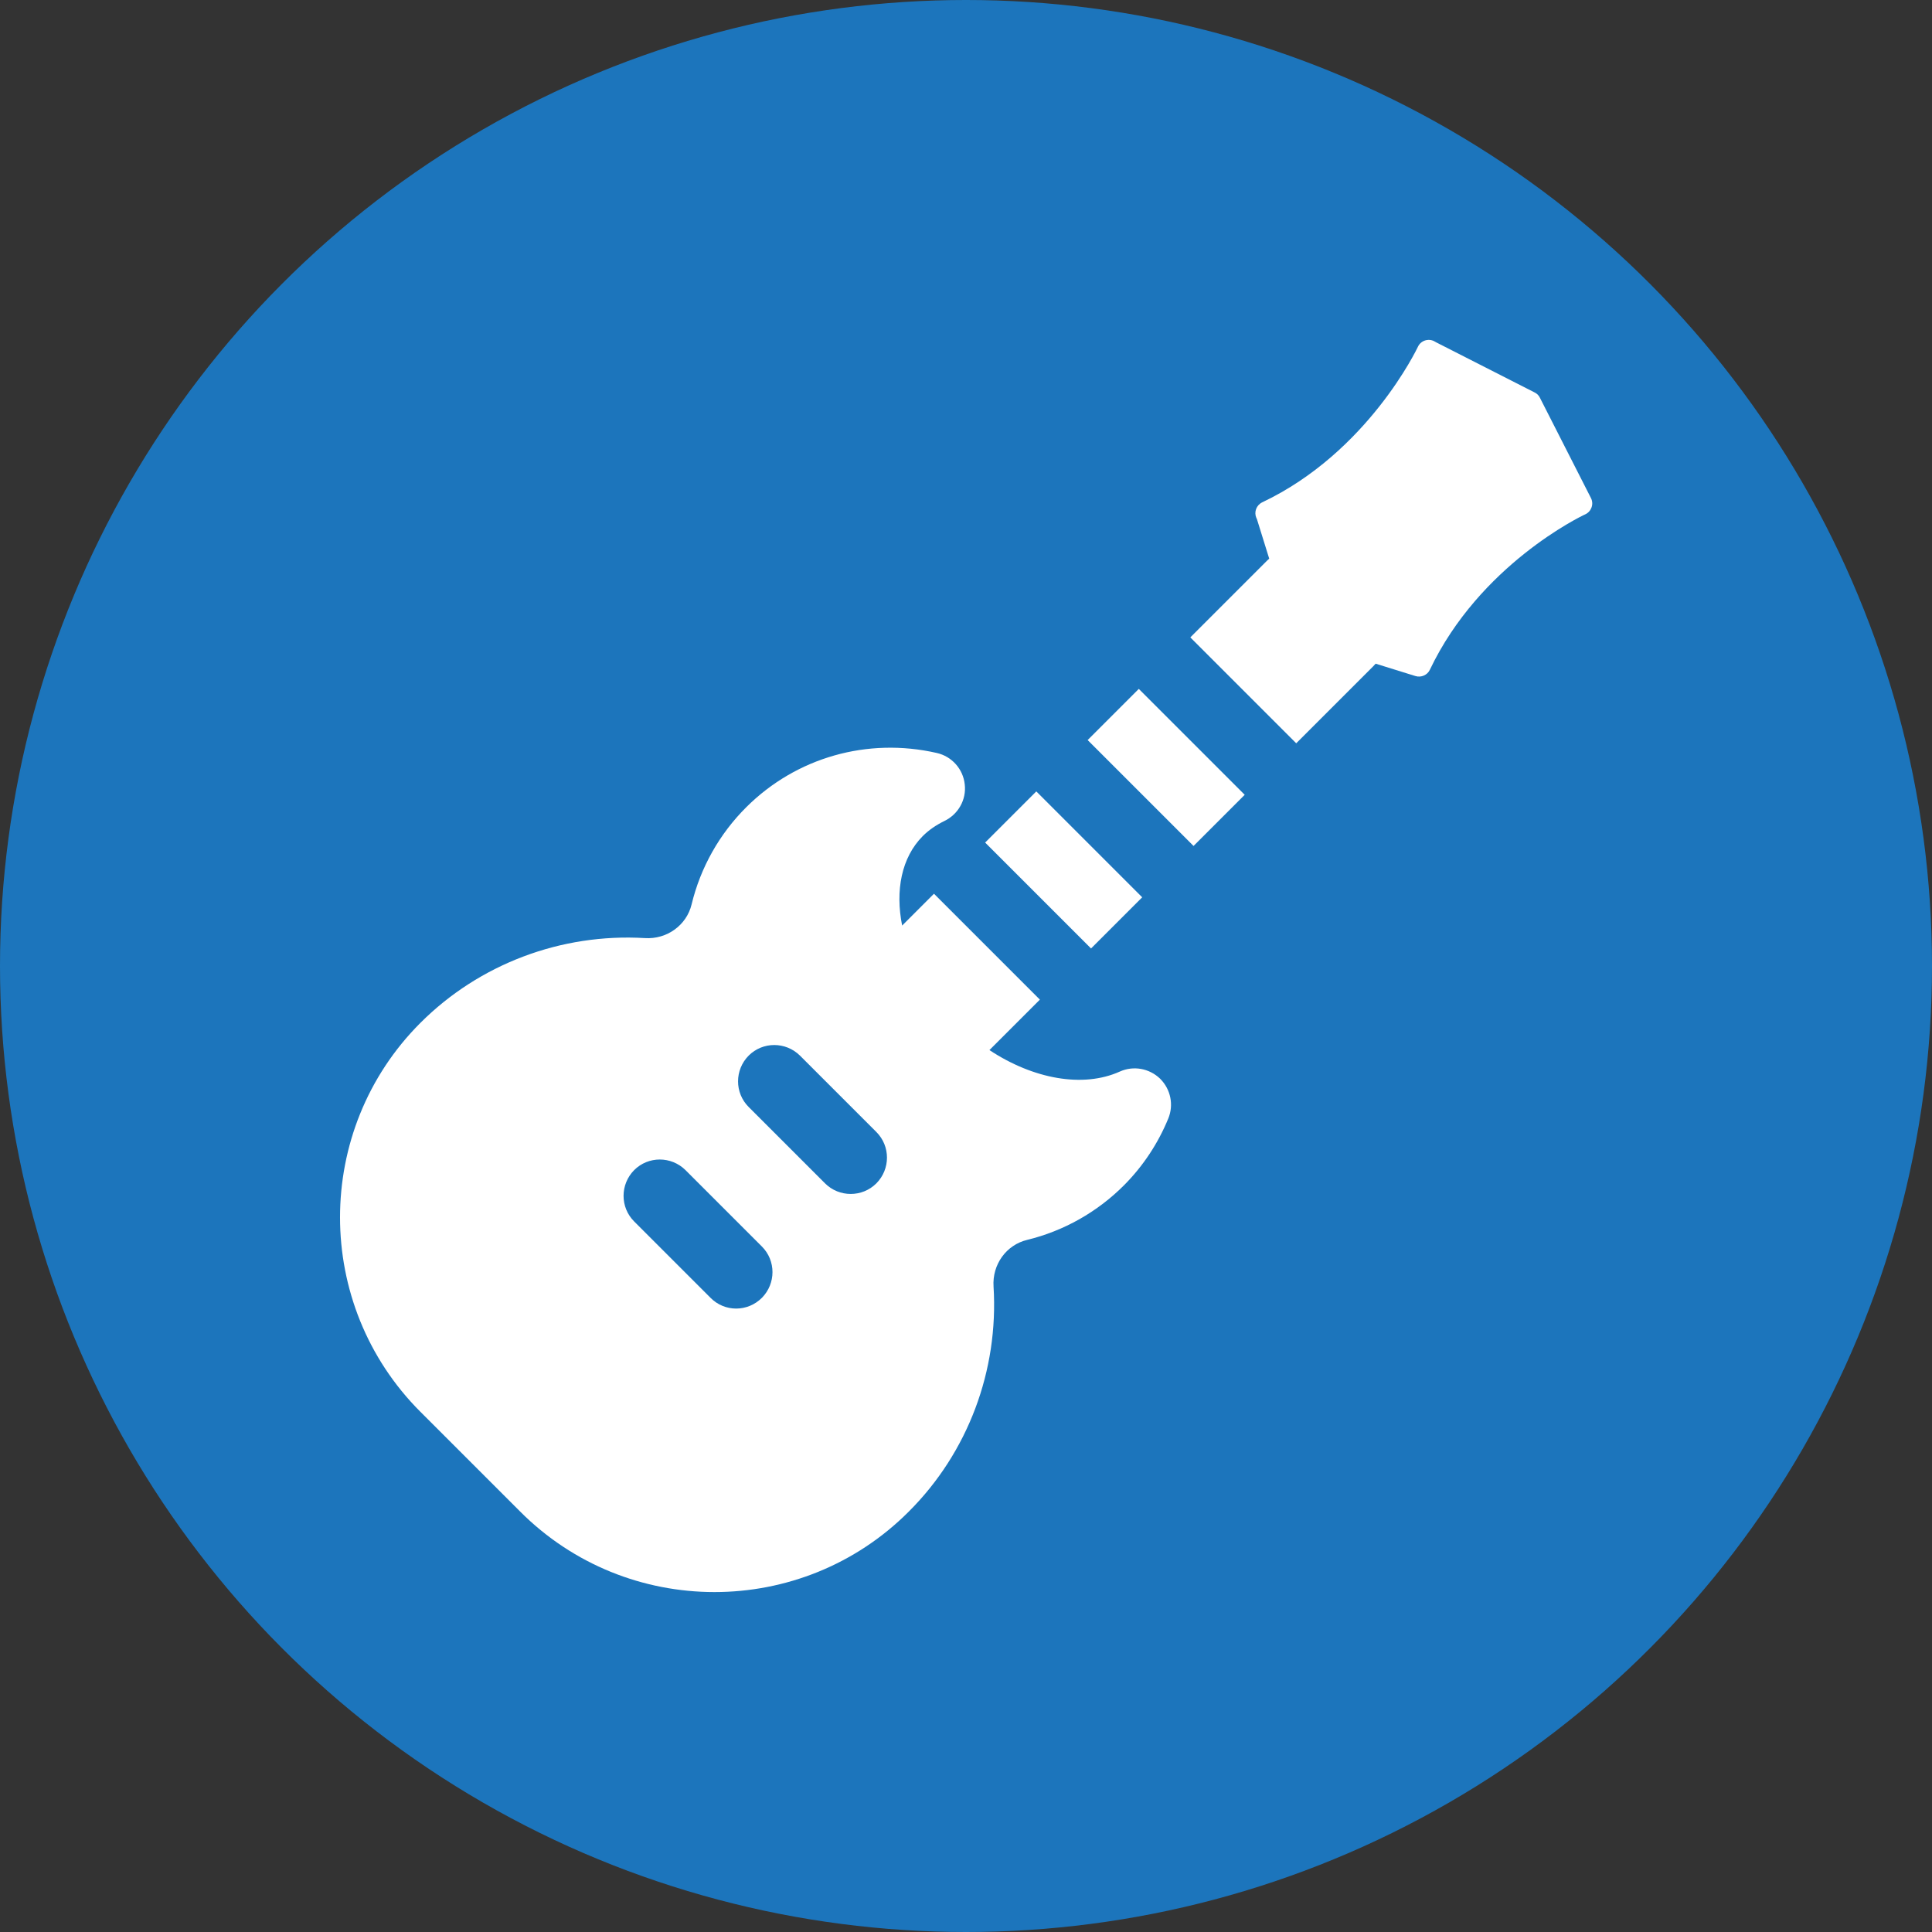
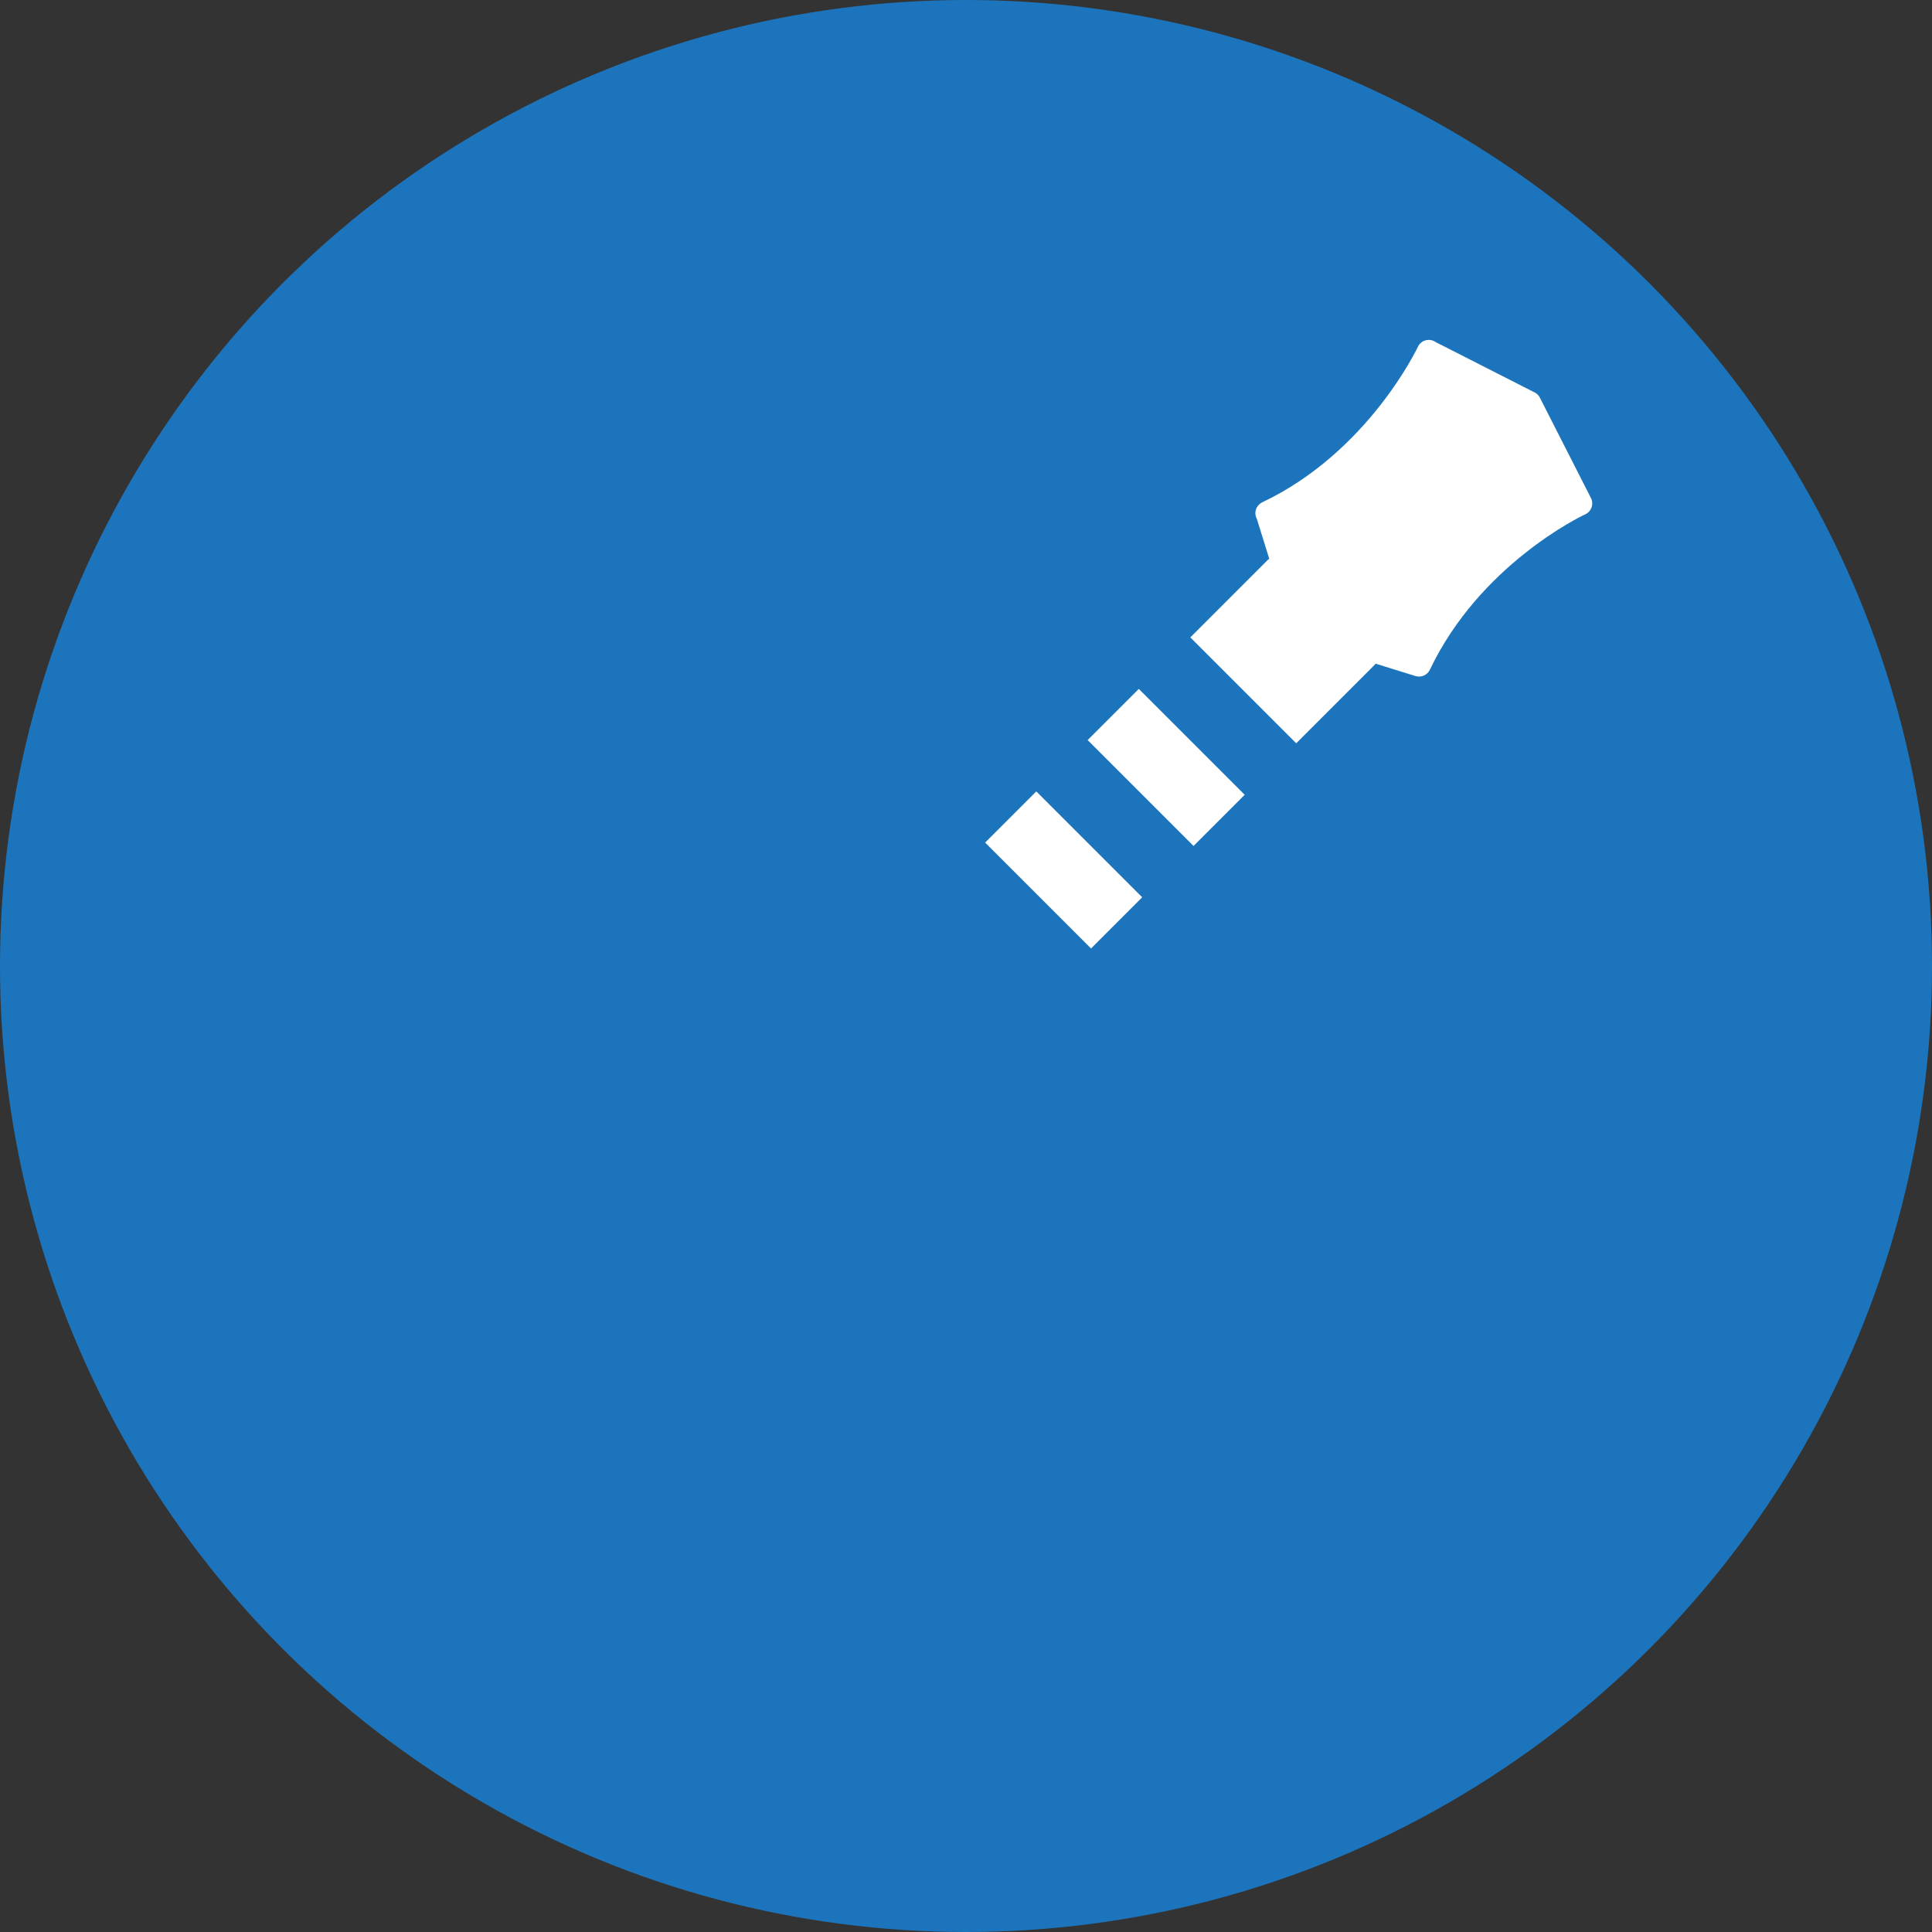
<svg xmlns="http://www.w3.org/2000/svg" version="1.1" x="0px" y="0px" viewBox="0 0 1080 1080" style="enable-background:new 0 0 1080 1080;" xml:space="preserve">
  <rect x="0" y="0" width="1080" height="1080" fill="#333333" stroke="none" />
  <style type="text/css">
	.st0{fill:#1C75BC;}
	.st1{fill:#FFFFFF;}
</style>
  <g id="CIRCLE">
    <circle class="st0" cx="540" cy="540" r="540" />
  </g>
  <g id="AC._BASS_GUITAR">
    <path class="st1" d="M608,413.7l28.6-28.6l59.2,59.2l-28.6,28.6L608,413.7z" />
    <path class="st1" d="M550.7,471l28.6-28.6l59.2,59.2l-28.6,28.6L550.7,471z" />
    <path class="st1" d="M705.6,280.8c-3.3,1.6-4.7,5.4-3.3,8.7l0.3,0.6l6.9,22.2c-0.4,0.3-0.7,0.7-1.1,1l-43,43l59.2,59.2l43-43   c0.5-0.5,0.9-1,1.4-1.5l22.2,6.9c3.2,1,6.7-0.5,8.1-3.5c27.9-58.6,84.4-85.8,86.9-86.9c1.7-0.8,2.9-2.2,3.5-3.9   c0.6-1.7,0.5-3.6-0.4-5.3l-28.5-56c-0.3-0.6-0.7-1.2-1.2-1.7c-0.5-0.5-1.1-0.9-1.7-1.2l-55.2-28.1l-0.5-0.3   c-1.4-0.9-3.1-1.2-4.7-0.9c-2.2,0.4-4,1.8-4.9,3.8C792.3,194.5,764.8,252.7,705.6,280.8L705.6,280.8z" />
-     <path class="st1" d="M555.4,719.2c-0.8-12.3,7.1-23.3,18.8-26.1c20.5-5,39.3-15.6,54.3-30.7c10.6-10.7,18.9-23.3,24.6-37.2   c3.1-7.6,1.3-16.2-4.4-22c-0.1-0.1-0.2-0.2-0.3-0.3c-6-5.7-14.8-7.3-22.4-3.9c-20.6,9.3-48.4,4.2-72.9-12l28.2-28.2l-59.2-59.2   l-17.8,17.8c-3.9-19.6-0.4-38,11.5-50c3.4-3.4,7.5-6.2,12-8.4c7.8-3.7,12.5-11.9,11.5-20.5c-0.9-8.6-7.2-15.7-15.7-17.6   c-38.7-8.8-78.4,2.5-106.3,30.2c-15.1,15-25.7,33.8-30.7,54.5c-2.8,11.6-13.8,19.6-26.1,18.8c-46.8-2.8-92.6,14.5-125.5,47.4   c-59.9,59.9-59.9,157.5,0,217.4l55.6,55.6C350.5,905,448.1,905,508,845C541.1,812,558.3,766.1,555.4,719.2z M397.2,725.5   l-42.7-42.7c-7.9-7.9-7.9-20.7,0-28.7c7.9-7.9,20.7-7.9,28.7,0l42.7,42.7c7.9,7.9,7.9,20.7,0,28.7   C417.9,733.5,405.1,733.5,397.2,725.5z M461.2,661.5l-42.7-42.7c-7.9-7.9-7.9-20.7,0-28.7c7.9-7.9,20.7-7.9,28.7,0l42.7,42.7   c7.9,7.9,7.9,20.7,0,28.7C482,669.4,469.1,669.4,461.2,661.5L461.2,661.5z" />
  </g>
  <g>
</g>
  <g>
</g>
  <g>
</g>
  <g>
</g>
  <g>
</g>
  <g>
</g>
</svg>